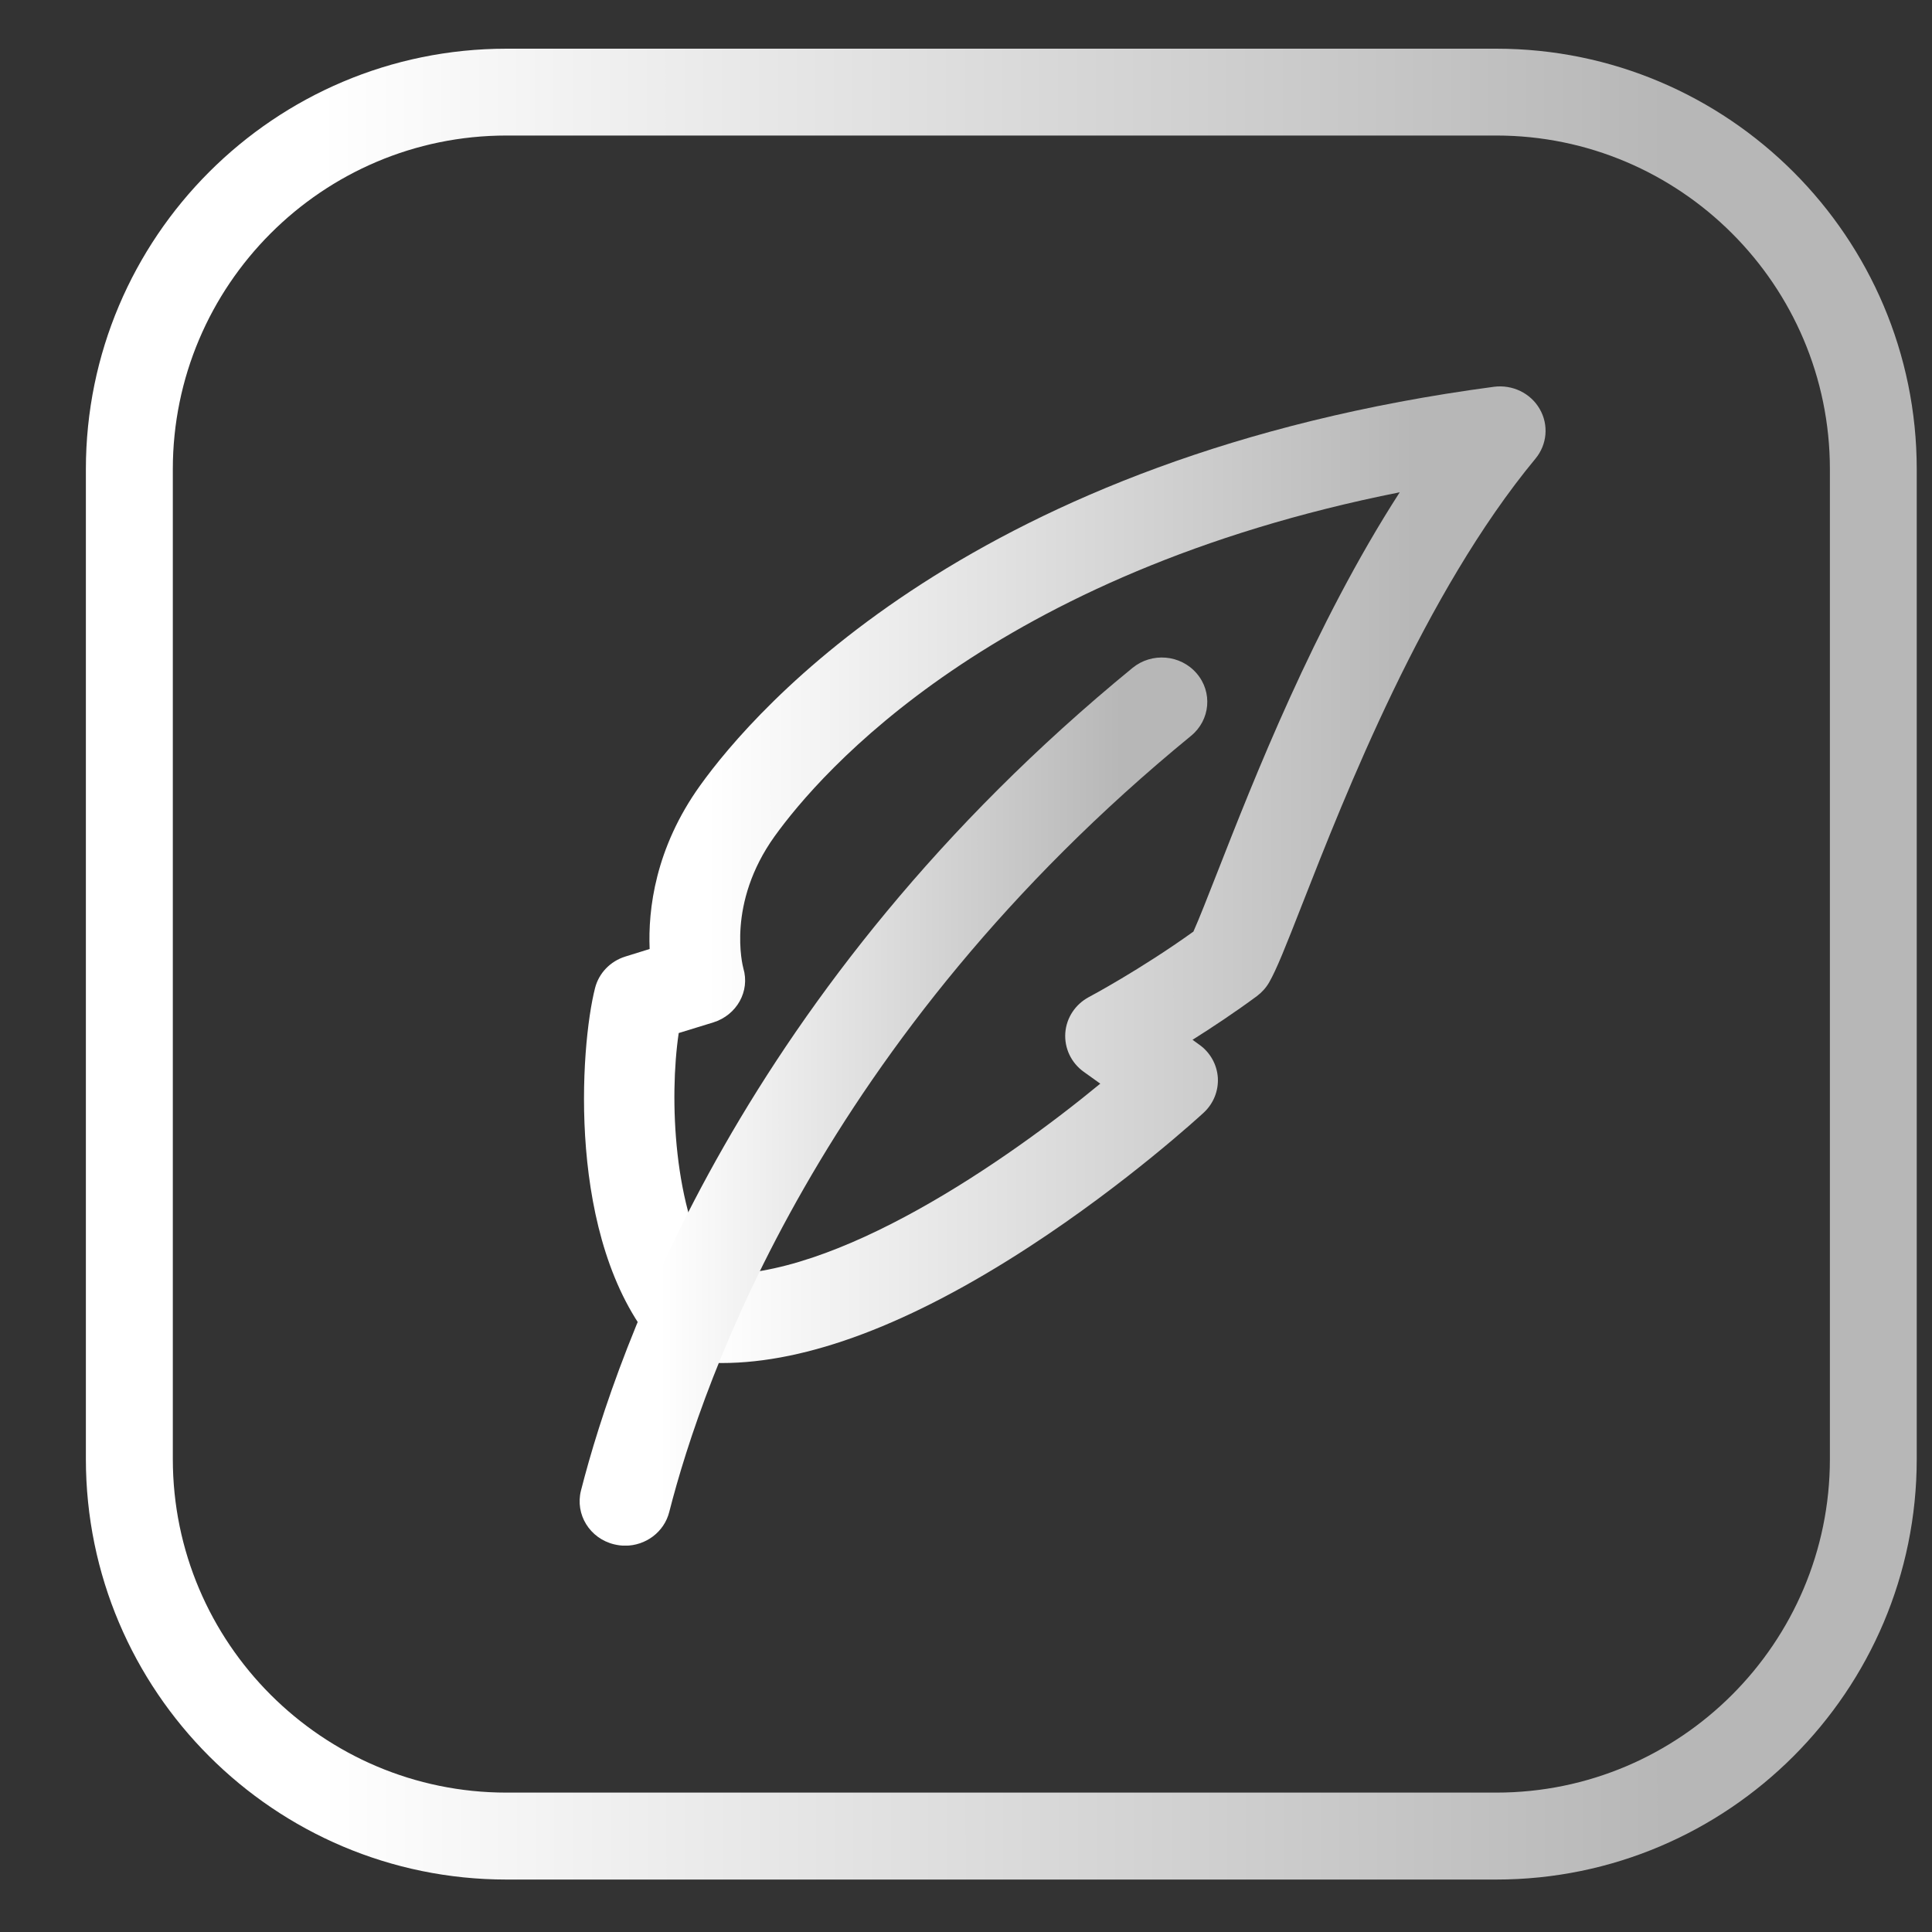
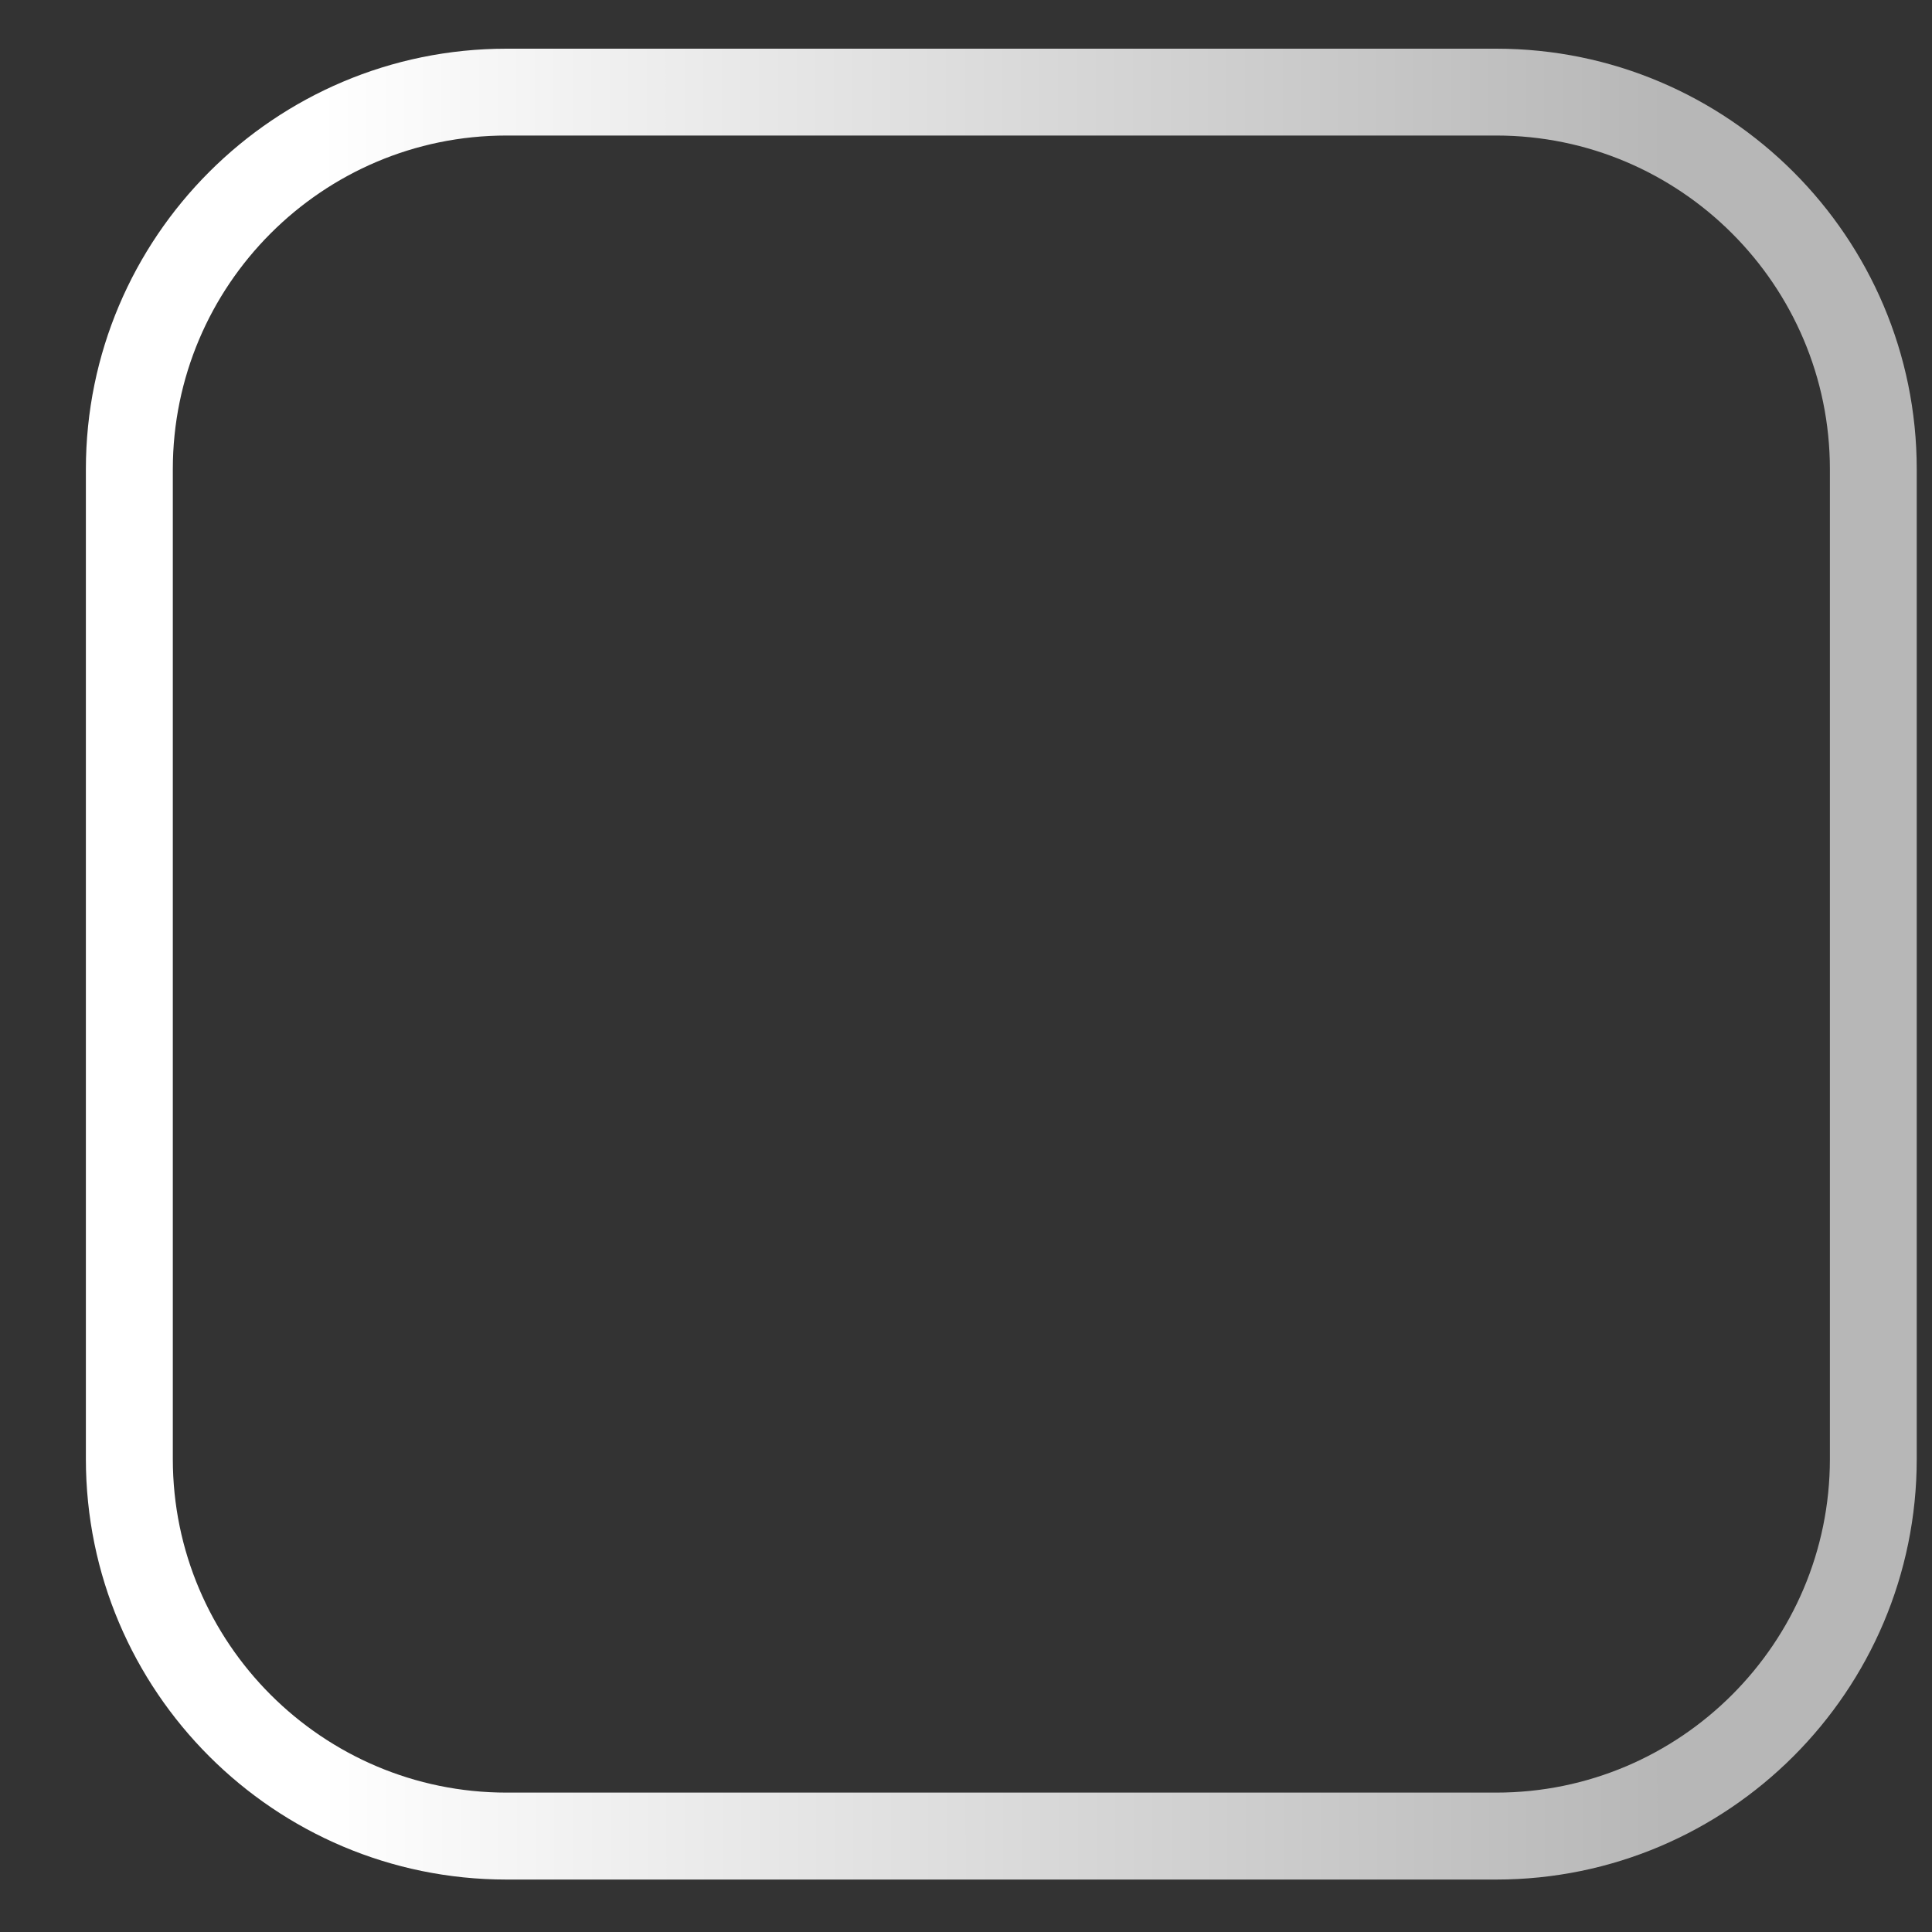
<svg xmlns="http://www.w3.org/2000/svg" width="20" height="20" viewBox="0 0 20 20" fill="none">
  <rect x="0" y="0" width="20" height="20" fill="#333333" stroke="none" />
  <path d="M15.489 19.457H5.243C2.841 19.457 0.889 17.505 0.889 15.103V4.858C0.889 2.456 2.841 0.504 5.243 0.504H15.489C17.89 0.504 19.842 2.456 19.842 4.858V15.103C19.842 17.505 17.89 19.457 15.489 19.457ZM5.243 1.403C3.336 1.403 1.789 2.955 1.789 4.858V15.103C1.789 17.01 3.341 18.557 5.243 18.557H15.489C17.396 18.557 18.943 17.006 18.943 15.103V4.858C18.943 2.951 17.391 1.403 15.489 1.403H5.243Z" fill="url(#paint0_linear_11441_16196)" />
  <g clip-path="url(#clip0_11441_16196)">
-     <path d="M7.472 14.11C7.331 14.11 7.193 14.1 7.061 14.079C6.947 14.062 6.844 14.004 6.771 13.916C5.862 12.832 6.005 10.834 6.16 10.228C6.199 10.074 6.318 9.95 6.474 9.902L6.725 9.824C6.708 9.416 6.782 8.78 7.248 8.131C7.812 7.344 10.073 4.721 15.465 4.004C15.657 3.979 15.845 4.07 15.939 4.234C16.034 4.398 16.016 4.602 15.895 4.748C14.743 6.138 13.923 8.232 13.482 9.357C13.305 9.809 13.216 10.033 13.138 10.17C13.106 10.225 13.063 10.273 13.011 10.312C12.778 10.484 12.546 10.637 12.345 10.764L12.417 10.816C12.529 10.896 12.598 11.021 12.607 11.156C12.615 11.292 12.562 11.424 12.461 11.518C12.429 11.547 11.675 12.242 10.656 12.906C9.427 13.706 8.358 14.11 7.472 14.11ZM7.394 13.191C8.648 13.247 10.426 12.013 11.39 11.218L11.217 11.094C11.088 11.001 11.017 10.849 11.028 10.693C11.039 10.536 11.132 10.396 11.273 10.321C11.278 10.319 11.806 10.037 12.354 9.644C12.412 9.515 12.505 9.277 12.602 9.03C12.974 8.081 13.603 6.472 14.49 5.096C10.274 5.934 8.49 8.002 8.019 8.657C7.52 9.353 7.688 9.996 7.695 10.023C7.766 10.262 7.627 10.508 7.384 10.584L7.026 10.694C6.926 11.368 6.971 12.53 7.394 13.19V13.191Z" fill="url(#paint1_linear_11441_16196)" />
    <path d="M6.472 16.001C6.434 16.001 6.396 15.996 6.358 15.987C6.105 15.926 5.952 15.677 6.014 15.431C6.386 13.972 7.686 10.221 11.724 6.914C11.923 6.751 12.22 6.776 12.387 6.97C12.555 7.164 12.529 7.454 12.33 7.617C8.503 10.751 7.278 14.28 6.928 15.652C6.875 15.861 6.683 16.001 6.472 16.001Z" fill="url(#paint2_linear_11441_16196)" />
  </g>
  <defs>
    <linearGradient id="paint0_linear_11441_16196" x1="3.32" y1="11.488" x2="17.246" y2="11.482" gradientUnits="userSpaceOnUse">
      <stop stop-color="white" />
      <stop offset="1" stop-color="#B7B7B7" />
    </linearGradient>
    <linearGradient id="paint1_linear_11441_16196" x1="7.322" y1="9.859" x2="14.636" y2="9.856" gradientUnits="userSpaceOnUse">
      <stop stop-color="white" />
      <stop offset="1" stop-color="#B7B7B7" />
    </linearGradient>
    <linearGradient id="paint2_linear_11441_16196" x1="6.834" y1="12.135" x2="11.608" y2="12.134" gradientUnits="userSpaceOnUse">
      <stop stop-color="white" />
      <stop offset="1" stop-color="#B7B7B7" />
    </linearGradient>
    <clipPath id="clip0_11441_16196">
-       <rect width="10" height="12" fill="white" transform="translate(6 4)" />
-     </clipPath>
+       </clipPath>
  </defs>
</svg>